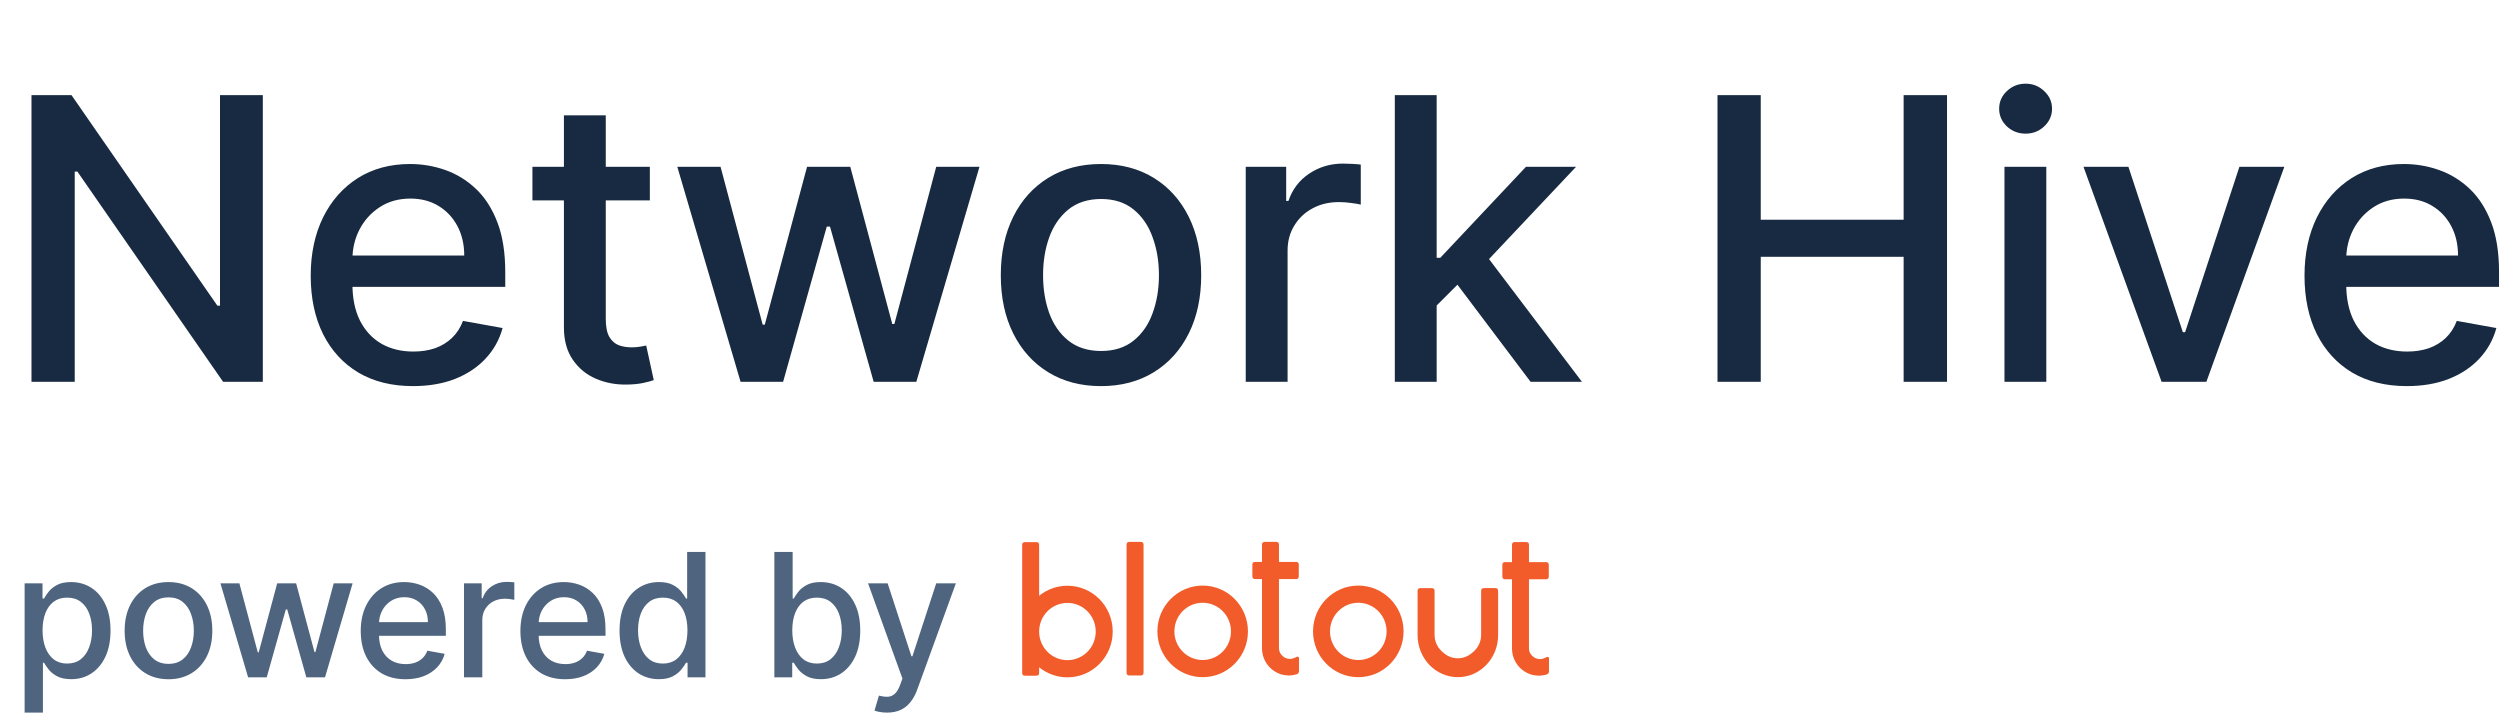
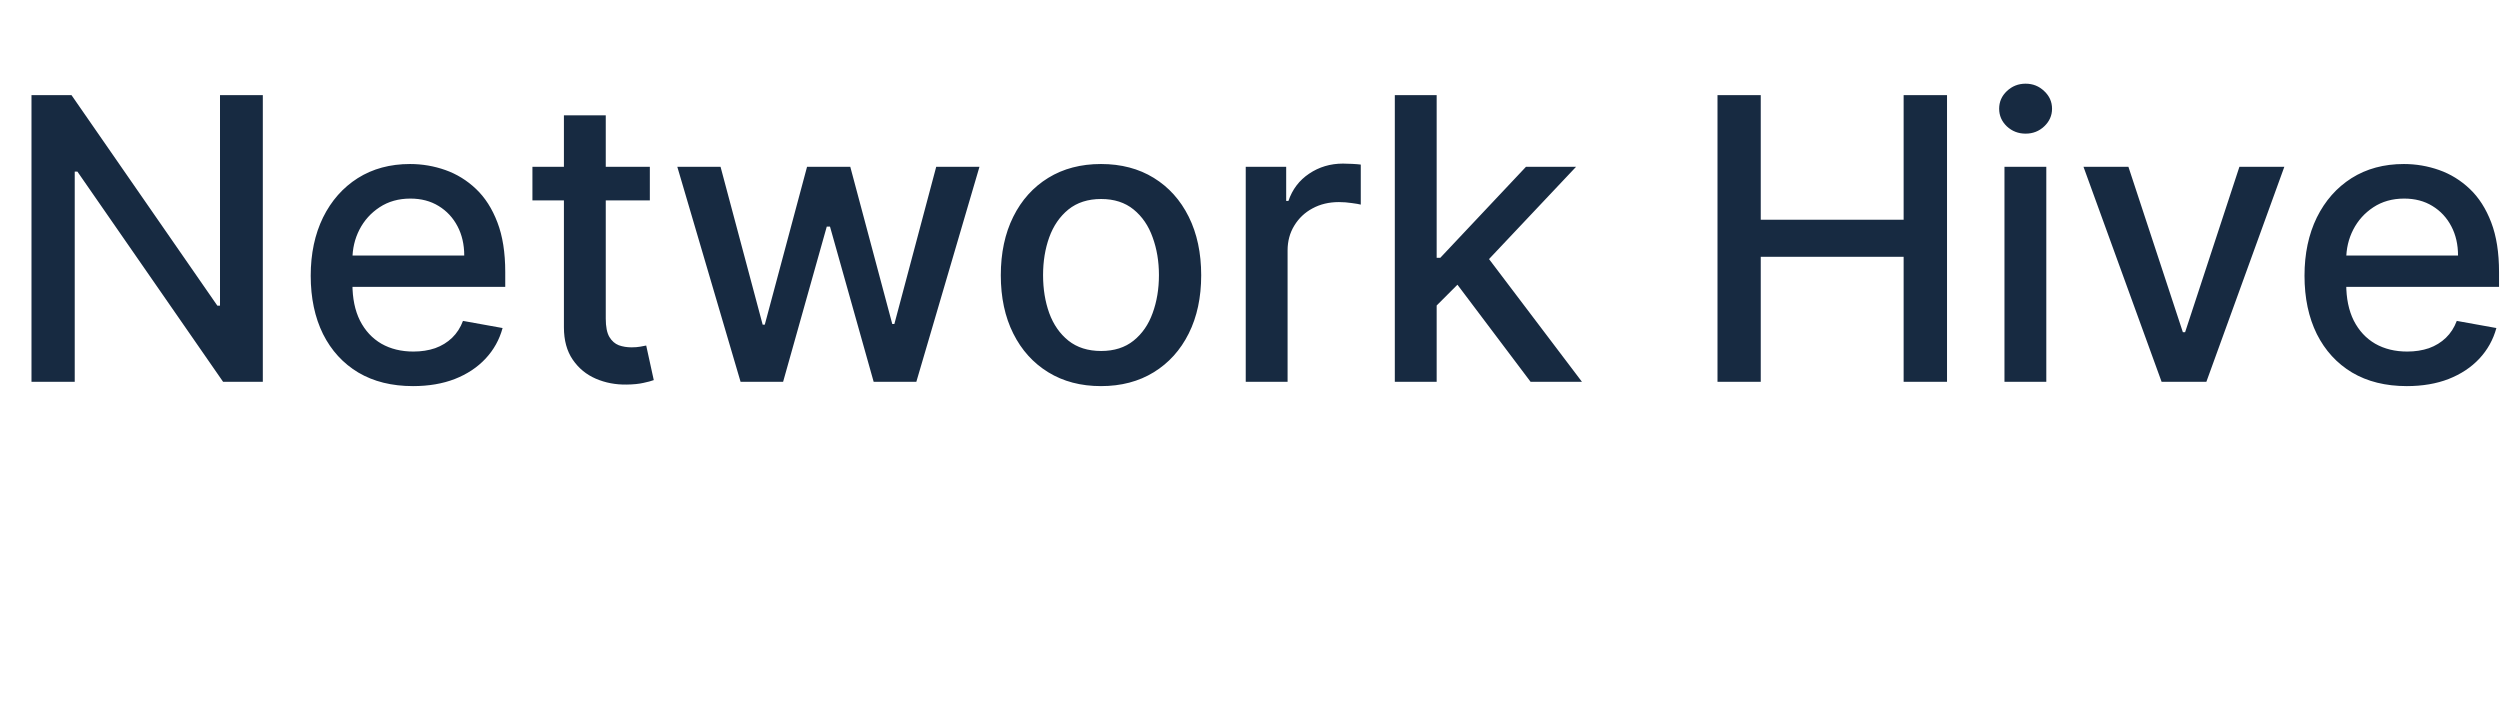
<svg xmlns="http://www.w3.org/2000/svg" width="203" height="58" viewBox="0 0 203 58" fill="none">
  <path d="M21.341 7.727V31H18.114L6.284 13.932H6.068V31H2.557V7.727H5.807L17.648 24.818H17.864V7.727H21.341ZM33.537 31.352C31.817 31.352 30.336 30.985 29.094 30.25C27.859 29.508 26.904 28.466 26.23 27.125C25.564 25.776 25.23 24.197 25.23 22.386C25.23 20.599 25.564 19.023 26.23 17.659C26.904 16.296 27.844 15.231 29.048 14.466C30.261 13.701 31.677 13.318 33.298 13.318C34.283 13.318 35.238 13.481 36.162 13.807C37.086 14.133 37.916 14.644 38.651 15.341C39.386 16.038 39.965 16.943 40.389 18.057C40.814 19.163 41.026 20.508 41.026 22.091V23.296H27.151V20.75H37.696C37.696 19.856 37.514 19.064 37.151 18.375C36.787 17.678 36.276 17.129 35.617 16.727C34.965 16.326 34.2 16.125 33.321 16.125C32.367 16.125 31.533 16.36 30.821 16.829C30.117 17.292 29.571 17.898 29.185 18.648C28.806 19.39 28.617 20.197 28.617 21.068V23.057C28.617 24.224 28.821 25.216 29.23 26.034C29.647 26.852 30.227 27.477 30.969 27.909C31.711 28.333 32.579 28.546 33.571 28.546C34.215 28.546 34.802 28.454 35.333 28.273C35.863 28.083 36.321 27.803 36.708 27.432C37.094 27.061 37.389 26.602 37.594 26.057L40.81 26.636C40.552 27.583 40.09 28.413 39.423 29.125C38.764 29.829 37.935 30.379 36.935 30.773C35.942 31.159 34.81 31.352 33.537 31.352ZM52.767 13.546V16.273H43.233V13.546H52.767ZM45.79 9.364H49.188V25.875C49.188 26.534 49.286 27.03 49.483 27.364C49.68 27.689 49.934 27.913 50.245 28.034C50.563 28.148 50.907 28.204 51.279 28.204C51.551 28.204 51.79 28.186 51.995 28.148C52.199 28.11 52.358 28.079 52.472 28.057L53.086 30.864C52.889 30.939 52.608 31.015 52.245 31.091C51.881 31.174 51.426 31.22 50.881 31.227C49.987 31.242 49.154 31.083 48.381 30.75C47.608 30.417 46.983 29.901 46.506 29.204C46.029 28.508 45.79 27.633 45.79 26.579V9.364ZM60.134 31L54.998 13.546H58.509L61.929 26.364H62.1L65.532 13.546H69.043L72.452 26.307H72.623L76.02 13.546H79.532L74.407 31H70.941L67.395 18.398H67.134L63.589 31H60.134ZM89.401 31.352C87.765 31.352 86.337 30.977 85.117 30.227C83.897 29.477 82.95 28.428 82.276 27.079C81.602 25.731 81.265 24.155 81.265 22.352C81.265 20.542 81.602 18.958 82.276 17.602C82.95 16.246 83.897 15.193 85.117 14.443C86.337 13.693 87.765 13.318 89.401 13.318C91.037 13.318 92.466 13.693 93.685 14.443C94.905 15.193 95.852 16.246 96.526 17.602C97.2 18.958 97.537 20.542 97.537 22.352C97.537 24.155 97.2 25.731 96.526 27.079C95.852 28.428 94.905 29.477 93.685 30.227C92.466 30.977 91.037 31.352 89.401 31.352ZM89.412 28.5C90.473 28.5 91.352 28.22 92.049 27.659C92.746 27.099 93.261 26.352 93.594 25.421C93.935 24.489 94.106 23.462 94.106 22.341C94.106 21.227 93.935 20.204 93.594 19.273C93.261 18.333 92.746 17.579 92.049 17.011C91.352 16.443 90.473 16.159 89.412 16.159C88.344 16.159 87.458 16.443 86.753 17.011C86.056 17.579 85.537 18.333 85.197 19.273C84.863 20.204 84.697 21.227 84.697 22.341C84.697 23.462 84.863 24.489 85.197 25.421C85.537 26.352 86.056 27.099 86.753 27.659C87.458 28.22 88.344 28.5 89.412 28.5ZM101.154 31V13.546H104.438V16.318H104.62C104.938 15.379 105.499 14.64 106.302 14.102C107.112 13.557 108.029 13.284 109.052 13.284C109.264 13.284 109.514 13.292 109.802 13.307C110.097 13.322 110.328 13.341 110.495 13.364V16.614C110.359 16.576 110.116 16.534 109.768 16.489C109.419 16.436 109.071 16.409 108.722 16.409C107.919 16.409 107.203 16.579 106.575 16.921C105.953 17.254 105.461 17.72 105.097 18.318C104.734 18.909 104.552 19.583 104.552 20.341V31H101.154ZM116.384 25.079L116.362 20.932H116.953L123.907 13.546H127.975L120.043 21.954H119.509L116.384 25.079ZM113.259 31V7.727H116.657V31H113.259ZM124.282 31L118.032 22.704L120.373 20.329L128.453 31H124.282ZM139.461 31V7.727H142.973V17.841H154.575V7.727H158.098V31H154.575V20.852H142.973V31H139.461ZM162.763 31V13.546H166.16V31H162.763ZM164.479 10.852C163.888 10.852 163.38 10.655 162.956 10.261C162.539 9.86 162.331 9.383 162.331 8.83C162.331 8.269 162.539 7.792 162.956 7.398C163.38 6.996 163.888 6.795 164.479 6.795C165.069 6.795 165.573 6.996 165.99 7.398C166.414 7.792 166.626 8.269 166.626 8.83C166.626 9.383 166.414 9.86 165.99 10.261C165.573 10.655 165.069 10.852 164.479 10.852ZM185.487 13.546L179.158 31H175.521L169.18 13.546H172.828L177.249 26.977H177.43L181.839 13.546H185.487ZM195.433 31.352C193.714 31.352 192.233 30.985 190.99 30.25C189.755 29.508 188.801 28.466 188.126 27.125C187.46 25.776 187.126 24.197 187.126 22.386C187.126 20.599 187.46 19.023 188.126 17.659C188.801 16.296 189.74 15.231 190.945 14.466C192.157 13.701 193.573 13.318 195.195 13.318C196.18 13.318 197.134 13.481 198.058 13.807C198.983 14.133 199.812 14.644 200.547 15.341C201.282 16.038 201.861 16.943 202.286 18.057C202.71 19.163 202.922 20.508 202.922 22.091V23.296H189.047V20.75H199.592C199.592 19.856 199.411 19.064 199.047 18.375C198.683 17.678 198.172 17.129 197.513 16.727C196.861 16.326 196.096 16.125 195.217 16.125C194.263 16.125 193.43 16.36 192.717 16.829C192.013 17.292 191.467 17.898 191.081 18.648C190.702 19.39 190.513 20.197 190.513 21.068V23.057C190.513 24.224 190.717 25.216 191.126 26.034C191.543 26.852 192.123 27.477 192.865 27.909C193.608 28.333 194.475 28.546 195.467 28.546C196.111 28.546 196.698 28.454 197.229 28.273C197.759 28.083 198.217 27.803 198.604 27.432C198.99 27.061 199.286 26.602 199.49 26.057L202.706 26.636C202.448 27.583 201.986 28.413 201.32 29.125C200.661 29.829 199.831 30.379 198.831 30.773C197.839 31.159 196.706 31.352 195.433 31.352Z" fill="#172A41" />
-   <path d="M1.999 57.864V47.364H3.451V48.602H3.575C3.661 48.443 3.786 48.258 3.948 48.05C4.111 47.841 4.336 47.659 4.624 47.503C4.913 47.344 5.294 47.264 5.768 47.264C6.384 47.264 6.934 47.42 7.418 47.731C7.902 48.043 8.282 48.492 8.557 49.079C8.835 49.666 8.974 50.371 8.974 51.197C8.974 52.022 8.837 52.73 8.562 53.32C8.287 53.906 7.909 54.359 7.428 54.677C6.948 54.992 6.399 55.149 5.783 55.149C5.319 55.149 4.939 55.071 4.644 54.916C4.353 54.76 4.124 54.577 3.958 54.369C3.792 54.16 3.665 53.974 3.575 53.812H3.486V57.864H1.999ZM3.456 51.182C3.456 51.719 3.534 52.189 3.69 52.594C3.845 52.998 4.071 53.315 4.366 53.543C4.661 53.769 5.022 53.881 5.45 53.881C5.894 53.881 6.265 53.764 6.563 53.528C6.862 53.29 7.087 52.967 7.239 52.559C7.395 52.151 7.473 51.692 7.473 51.182C7.473 50.678 7.397 50.226 7.244 49.825C7.095 49.423 6.87 49.107 6.568 48.875C6.27 48.643 5.897 48.527 5.45 48.527C5.019 48.527 4.654 48.638 4.356 48.86C4.061 49.082 3.837 49.392 3.685 49.79C3.532 50.188 3.456 50.651 3.456 51.182ZM13.681 55.154C12.965 55.154 12.34 54.99 11.806 54.662C11.273 54.334 10.858 53.875 10.563 53.285C10.268 52.695 10.121 52.005 10.121 51.217C10.121 50.425 10.268 49.732 10.563 49.139C10.858 48.545 11.273 48.084 11.806 47.756C12.34 47.428 12.965 47.264 13.681 47.264C14.396 47.264 15.021 47.428 15.555 47.756C16.088 48.084 16.503 48.545 16.798 49.139C17.093 49.732 17.24 50.425 17.24 51.217C17.24 52.005 17.093 52.695 16.798 53.285C16.503 53.875 16.088 54.334 15.555 54.662C15.021 54.99 14.396 55.154 13.681 55.154ZM13.685 53.906C14.149 53.906 14.534 53.784 14.839 53.538C15.144 53.293 15.369 52.967 15.515 52.559C15.664 52.151 15.739 51.702 15.739 51.212C15.739 50.724 15.664 50.277 15.515 49.869C15.369 49.458 15.144 49.129 14.839 48.88C14.534 48.631 14.149 48.507 13.685 48.507C13.218 48.507 12.83 48.631 12.522 48.88C12.217 49.129 11.99 49.458 11.841 49.869C11.695 50.277 11.622 50.724 11.622 51.212C11.622 51.702 11.695 52.151 11.841 52.559C11.99 52.967 12.217 53.293 12.522 53.538C12.83 53.784 13.218 53.906 13.685 53.906ZM20.147 55L17.899 47.364H19.436L20.932 52.972H21.007L22.508 47.364H24.044L25.536 52.947H25.61L27.097 47.364H28.633L26.391 55H24.875L23.323 49.486H23.209L21.658 55H20.147ZM32.926 55.154C32.174 55.154 31.526 54.993 30.983 54.672C30.442 54.347 30.025 53.891 29.73 53.305C29.438 52.715 29.292 52.024 29.292 51.231C29.292 50.449 29.438 49.76 29.73 49.163C30.025 48.567 30.436 48.101 30.963 47.766C31.493 47.432 32.113 47.264 32.822 47.264C33.253 47.264 33.671 47.336 34.075 47.478C34.479 47.62 34.842 47.844 35.164 48.149C35.485 48.454 35.739 48.85 35.924 49.337C36.11 49.821 36.203 50.41 36.203 51.102V51.629H30.133V50.516H34.746C34.746 50.124 34.667 49.778 34.508 49.477C34.348 49.172 34.125 48.931 33.836 48.756C33.551 48.58 33.217 48.492 32.832 48.492C32.414 48.492 32.05 48.595 31.738 48.8C31.43 49.003 31.192 49.268 31.022 49.596C30.857 49.921 30.774 50.274 30.774 50.655V51.525C30.774 52.035 30.863 52.469 31.042 52.827C31.225 53.185 31.478 53.459 31.803 53.648C32.128 53.833 32.507 53.926 32.941 53.926C33.223 53.926 33.48 53.886 33.712 53.807C33.944 53.724 34.145 53.601 34.314 53.439C34.483 53.276 34.612 53.076 34.701 52.837L36.108 53.091C35.996 53.505 35.794 53.868 35.502 54.18C35.214 54.488 34.851 54.728 34.413 54.901C33.979 55.07 33.483 55.154 32.926 55.154ZM37.676 55V47.364H39.113V48.577H39.193C39.332 48.166 39.577 47.843 39.928 47.607C40.283 47.369 40.684 47.249 41.131 47.249C41.224 47.249 41.334 47.253 41.459 47.259C41.589 47.266 41.69 47.274 41.763 47.284V48.706C41.703 48.689 41.597 48.671 41.445 48.651C41.292 48.628 41.14 48.617 40.987 48.617C40.636 48.617 40.323 48.691 40.048 48.84C39.776 48.986 39.56 49.19 39.401 49.452C39.242 49.71 39.163 50.005 39.163 50.337V55H37.676ZM45.891 55.154C45.139 55.154 44.491 54.993 43.947 54.672C43.407 54.347 42.989 53.891 42.694 53.305C42.403 52.715 42.257 52.024 42.257 51.231C42.257 50.449 42.403 49.76 42.694 49.163C42.989 48.567 43.4 48.101 43.927 47.766C44.458 47.432 45.077 47.264 45.786 47.264C46.217 47.264 46.635 47.336 47.039 47.478C47.444 47.62 47.807 47.844 48.128 48.149C48.45 48.454 48.703 48.85 48.889 49.337C49.074 49.821 49.167 50.41 49.167 51.102V51.629H43.097V50.516H47.711C47.711 50.124 47.631 49.778 47.472 49.477C47.313 49.172 47.089 48.931 46.801 48.756C46.516 48.58 46.181 48.492 45.797 48.492C45.379 48.492 45.014 48.595 44.703 48.8C44.395 49.003 44.156 49.268 43.987 49.596C43.821 49.921 43.738 50.274 43.738 50.655V51.525C43.738 52.035 43.828 52.469 44.007 52.827C44.189 53.185 44.443 53.459 44.767 53.648C45.092 53.833 45.472 53.926 45.906 53.926C46.188 53.926 46.444 53.886 46.676 53.807C46.908 53.724 47.109 53.601 47.278 53.439C47.447 53.276 47.576 53.076 47.666 52.837L49.073 53.091C48.96 53.505 48.758 53.868 48.466 54.18C48.178 54.488 47.815 54.728 47.377 54.901C46.943 55.07 46.448 55.154 45.891 55.154ZM53.499 55.149C52.883 55.149 52.333 54.992 51.849 54.677C51.368 54.359 50.99 53.906 50.715 53.32C50.443 52.73 50.307 52.022 50.307 51.197C50.307 50.371 50.445 49.666 50.72 49.079C50.998 48.492 51.38 48.043 51.864 47.731C52.347 47.42 52.896 47.264 53.509 47.264C53.983 47.264 54.364 47.344 54.653 47.503C54.944 47.659 55.17 47.841 55.329 48.05C55.491 48.258 55.617 48.443 55.707 48.602H55.796V44.818H57.283V55H55.831V53.812H55.707C55.617 53.974 55.488 54.16 55.319 54.369C55.153 54.577 54.924 54.76 54.633 54.916C54.341 55.071 53.963 55.149 53.499 55.149ZM53.827 53.881C54.255 53.881 54.616 53.769 54.911 53.543C55.209 53.315 55.435 52.998 55.587 52.594C55.743 52.189 55.821 51.719 55.821 51.182C55.821 50.651 55.745 50.188 55.592 49.79C55.44 49.392 55.216 49.082 54.921 48.86C54.626 48.638 54.261 48.527 53.827 48.527C53.38 48.527 53.007 48.643 52.709 48.875C52.41 49.107 52.185 49.423 52.033 49.825C51.883 50.226 51.809 50.678 51.809 51.182C51.809 51.692 51.885 52.151 52.038 52.559C52.19 52.967 52.415 53.29 52.714 53.528C53.015 53.764 53.386 53.881 53.827 53.881ZM62.877 55V44.818H64.363V48.602H64.453C64.539 48.443 64.663 48.258 64.826 48.05C64.988 47.841 65.213 47.659 65.502 47.503C65.79 47.344 66.171 47.264 66.645 47.264C67.262 47.264 67.812 47.42 68.296 47.731C68.78 48.043 69.159 48.492 69.434 49.079C69.713 49.666 69.852 50.371 69.852 51.197C69.852 52.022 69.714 52.73 69.439 53.32C69.164 53.906 68.786 54.359 68.306 54.677C67.825 54.992 67.276 55.149 66.66 55.149C66.196 55.149 65.817 55.071 65.522 54.916C65.23 54.76 65.001 54.577 64.835 54.369C64.67 54.16 64.542 53.974 64.453 53.812H64.328V55H62.877ZM64.333 51.182C64.333 51.719 64.411 52.189 64.567 52.594C64.723 52.998 64.948 53.315 65.243 53.543C65.538 53.769 65.899 53.881 66.327 53.881C66.771 53.881 67.142 53.764 67.441 53.528C67.739 53.29 67.964 52.967 68.117 52.559C68.272 52.151 68.35 51.692 68.35 51.182C68.35 50.678 68.274 50.226 68.122 49.825C67.972 49.423 67.747 49.107 67.445 48.875C67.147 48.643 66.774 48.527 66.327 48.527C65.896 48.527 65.531 48.638 65.233 48.86C64.938 49.082 64.715 49.392 64.562 49.79C64.409 50.188 64.333 50.651 64.333 51.182ZM72.025 57.864C71.803 57.864 71.601 57.845 71.418 57.809C71.236 57.776 71.1 57.739 71.011 57.7L71.369 56.481C71.64 56.554 71.882 56.586 72.094 56.576C72.307 56.566 72.494 56.486 72.656 56.337C72.822 56.188 72.968 55.945 73.094 55.606L73.278 55.099L70.484 47.364H72.075L74.008 53.29H74.088L76.022 47.364H77.618L74.471 56.019C74.325 56.417 74.139 56.753 73.914 57.028C73.689 57.307 73.42 57.516 73.109 57.655C72.797 57.794 72.436 57.864 72.025 57.864Z" fill="#4E647F" />
  <g clip-path="url(#clip0_2967_446)">
    <path fill-rule="evenodd" clip-rule="evenodd" d="M83.022 44.129C83 44.172 83 44.228 83 44.341V54.544C83 54.657 83 54.714 83.022 54.757C83.041 54.794 83.071 54.825 83.109 54.845C83.151 54.867 83.207 54.867 83.319 54.867H84.06C84.171 54.867 84.227 54.867 84.27 54.845C84.307 54.825 84.338 54.794 84.357 54.757C84.378 54.714 84.378 54.657 84.378 54.544V54.184C85.008 54.695 85.806 55 86.676 55C88.706 55 90.352 53.335 90.352 51.281C90.352 49.226 88.706 47.561 86.676 47.561C85.806 47.561 85.008 47.867 84.378 48.377V44.341C84.378 44.228 84.378 44.172 84.357 44.129C84.338 44.091 84.307 44.06 84.27 44.041C84.227 44.019 84.171 44.019 84.06 44.019H83.319C83.207 44.019 83.151 44.019 83.109 44.041C83.071 44.06 83.041 44.091 83.022 44.129ZM84.378 51.281C84.378 52.564 85.407 53.605 86.676 53.605C87.945 53.605 88.973 52.564 88.973 51.281C88.973 49.997 87.945 48.956 86.676 48.956C85.407 48.956 84.378 49.997 84.378 51.281Z" fill="#F25C2B" />
-     <path d="M120.29 47.863C120.268 47.907 120.268 47.963 120.268 48.076V51.578C120.265 51.812 120.216 52.042 120.124 52.258C120.029 52.482 119.89 52.685 119.714 52.856C119.665 52.904 119.612 52.95 119.558 52.992C119.411 53.125 119.245 53.233 119.065 53.31C118.847 53.405 118.613 53.453 118.377 53.453C118.141 53.453 117.907 53.405 117.689 53.31C117.509 53.233 117.342 53.125 117.196 52.992C117.142 52.95 117.09 52.904 117.04 52.856C116.865 52.685 116.726 52.482 116.63 52.258C116.539 52.042 116.49 51.812 116.487 51.578H116.486V48.076C116.486 47.963 116.486 47.907 116.465 47.864C116.446 47.826 116.415 47.795 116.378 47.776C116.335 47.754 116.279 47.754 116.168 47.754H115.426C115.315 47.754 115.259 47.754 115.217 47.776C115.179 47.795 115.149 47.826 115.13 47.864C115.108 47.907 115.108 47.963 115.108 48.076V51.578C115.108 52.026 115.192 52.469 115.357 52.883C115.369 52.913 115.381 52.943 115.394 52.973C115.557 53.351 115.784 53.696 116.065 53.989C116.369 54.306 116.729 54.557 117.126 54.728C117.523 54.899 117.948 54.987 118.377 54.987C118.807 54.987 119.232 54.899 119.628 54.728C120.025 54.557 120.385 54.306 120.689 53.989C120.97 53.696 121.198 53.351 121.36 52.973C121.373 52.943 121.386 52.913 121.398 52.883C121.562 52.469 121.647 52.026 121.647 51.578V48.076C121.647 47.963 121.647 47.907 121.625 47.863C121.606 47.825 121.575 47.795 121.538 47.775C121.495 47.753 121.44 47.753 121.328 47.753H120.587C120.475 47.753 120.419 47.753 120.377 47.775C120.339 47.795 120.309 47.825 120.29 47.863Z" fill="#F25C2B" />
    <path d="M91.477 44.322C91.477 44.209 91.477 44.153 91.499 44.11C91.518 44.072 91.548 44.041 91.586 44.022C91.628 44 91.684 44 91.796 44H92.537C92.648 44 92.704 44 92.747 44.022C92.784 44.041 92.815 44.072 92.834 44.11C92.856 44.153 92.856 44.209 92.856 44.322V54.526C92.856 54.639 92.856 54.695 92.834 54.738C92.815 54.776 92.784 54.807 92.747 54.826C92.704 54.848 92.648 54.848 92.537 54.848H91.796C91.684 54.848 91.628 54.848 91.586 54.826C91.548 54.807 91.518 54.776 91.499 54.738C91.477 54.695 91.477 54.639 91.477 54.526V44.322Z" fill="#F25C2B" />
    <path fill-rule="evenodd" clip-rule="evenodd" d="M97.657 53.593C98.926 53.593 99.955 52.552 99.955 51.268C99.955 49.984 98.926 48.944 97.657 48.944C96.388 48.944 95.36 49.984 95.36 51.268C95.36 52.552 96.388 53.593 97.657 53.593ZM97.657 54.987C99.687 54.987 101.333 53.322 101.333 51.268C101.333 49.214 99.687 47.549 97.657 47.549C95.627 47.549 93.981 49.214 93.981 51.268C93.981 53.322 95.627 54.987 97.657 54.987Z" fill="#F25C2B" />
-     <path fill-rule="evenodd" clip-rule="evenodd" d="M110.294 53.593C111.563 53.593 112.591 52.552 112.591 51.268C112.591 49.984 111.563 48.944 110.294 48.944C109.025 48.944 107.997 49.984 107.997 51.268C107.997 52.552 109.025 53.593 110.294 53.593ZM110.294 54.987C112.324 54.987 113.97 53.322 113.97 51.268C113.97 49.214 112.324 47.549 110.294 47.549C108.264 47.549 106.618 49.214 106.618 51.268C106.618 53.322 108.264 54.987 110.294 54.987Z" fill="#F25C2B" />
-     <path d="M102.793 44C102.682 44 102.626 44 102.583 44.022C102.546 44.041 102.516 44.072 102.496 44.11C102.475 44.153 102.475 44.209 102.475 44.322V45.627H102.004C101.896 45.627 101.841 45.627 101.799 45.649C101.762 45.668 101.731 45.699 101.712 45.737C101.69 45.78 101.69 45.836 101.69 45.949V46.699C101.69 46.812 101.69 46.868 101.712 46.911C101.731 46.949 101.762 46.98 101.799 46.999C101.842 47.021 101.897 47.021 102.009 47.021H102.475V52.614H102.473C102.472 52.623 102.472 52.632 102.471 52.641C102.472 52.663 102.473 52.684 102.475 52.705V52.759L102.478 52.759C102.539 53.929 103.494 54.846 104.652 54.848C104.877 54.848 105.101 54.812 105.314 54.743C105.407 54.713 105.48 54.602 105.48 54.503L105.482 53.472C105.482 53.456 105.479 53.432 105.475 53.417C105.475 53.414 105.474 53.412 105.473 53.409C105.467 53.386 105.448 53.353 105.429 53.34C105.424 53.336 105.359 53.299 105.305 53.332C105.247 53.36 105.246 53.36 105.245 53.361C105.23 53.368 105.18 53.387 105.157 53.4C104.954 53.487 104.924 53.485 104.864 53.494C104.824 53.499 104.783 53.502 104.741 53.502C104.664 53.502 104.586 53.492 104.511 53.472C104.436 53.451 104.364 53.421 104.297 53.382C104.261 53.358 104.227 53.331 104.195 53.302C104.176 53.289 104.157 53.275 104.14 53.26C104.131 53.253 104.122 53.246 104.113 53.239C104.111 53.236 104.109 53.233 104.106 53.23C103.945 53.078 103.854 52.864 103.853 52.641C103.854 52.634 103.854 52.627 103.855 52.62C103.855 52.614 103.854 52.609 103.853 52.604V47.021H105.143C105.254 47.021 105.31 47.021 105.353 46.999C105.39 46.98 105.421 46.949 105.44 46.911C105.461 46.868 105.461 46.812 105.461 46.699V45.949C105.461 45.836 105.461 45.78 105.44 45.737C105.421 45.699 105.39 45.668 105.353 45.649C105.31 45.627 105.254 45.627 105.143 45.627H103.853V44.322C103.853 44.209 103.853 44.153 103.831 44.11C103.812 44.072 103.782 44.041 103.744 44.022C103.702 44 103.646 44 103.535 44H102.793Z" fill="#F25C2B" />
    <path d="M123.094 44.016C122.982 44.016 122.926 44.016 122.884 44.038C122.846 44.057 122.816 44.088 122.797 44.126C122.775 44.169 122.775 44.226 122.775 44.338V45.643H122.304C122.196 45.643 122.141 45.643 122.099 45.665C122.062 45.684 122.032 45.715 122.012 45.753C121.991 45.796 121.991 45.852 121.991 45.965V46.715C121.991 46.828 121.991 46.884 122.012 46.928C122.032 46.965 122.062 46.996 122.099 47.016C122.142 47.037 122.198 47.038 122.309 47.038H122.775V52.63H122.773C122.773 52.639 122.772 52.648 122.772 52.657C122.772 52.679 122.774 52.7 122.775 52.721V52.775L122.778 52.775C122.84 53.945 123.794 54.862 124.952 54.864C125.177 54.864 125.401 54.828 125.615 54.759C125.707 54.729 125.78 54.618 125.78 54.52L125.782 53.488C125.782 53.473 125.78 53.448 125.776 53.433C125.775 53.431 125.774 53.428 125.773 53.425C125.767 53.403 125.748 53.37 125.729 53.356C125.724 53.353 125.66 53.315 125.605 53.349C125.547 53.376 125.546 53.376 125.545 53.377C125.531 53.384 125.481 53.403 125.457 53.416C125.254 53.503 125.224 53.501 125.165 53.51C125.124 53.515 125.083 53.518 125.042 53.518C124.964 53.518 124.887 53.508 124.812 53.488C124.737 53.467 124.665 53.437 124.597 53.398C124.561 53.374 124.527 53.347 124.495 53.318C124.476 53.305 124.458 53.291 124.44 53.276C124.431 53.269 124.422 53.262 124.414 53.255C124.411 53.252 124.409 53.249 124.407 53.246C124.246 53.094 124.154 52.881 124.153 52.657C124.154 52.65 124.155 52.643 124.156 52.636C124.155 52.63 124.154 52.625 124.153 52.62V47.038H125.443C125.555 47.038 125.61 47.037 125.653 47.016C125.69 46.996 125.721 46.965 125.74 46.928C125.762 46.884 125.762 46.828 125.762 46.715V45.965C125.762 45.852 125.762 45.796 125.74 45.753C125.721 45.715 125.69 45.684 125.653 45.665C125.61 45.643 125.555 45.643 125.443 45.643H124.153V44.338C124.153 44.226 124.153 44.169 124.132 44.126C124.113 44.088 124.082 44.057 124.045 44.038C124.002 44.016 123.946 44.016 123.835 44.016H123.094Z" fill="#F25C2B" />
  </g>
  <defs>
    <clipPath id="clip0_2967_446">
-       <rect width="42.778" height="11" fill="white" transform="translate(83 44)" />
-     </clipPath>
+       </clipPath>
  </defs>
</svg>